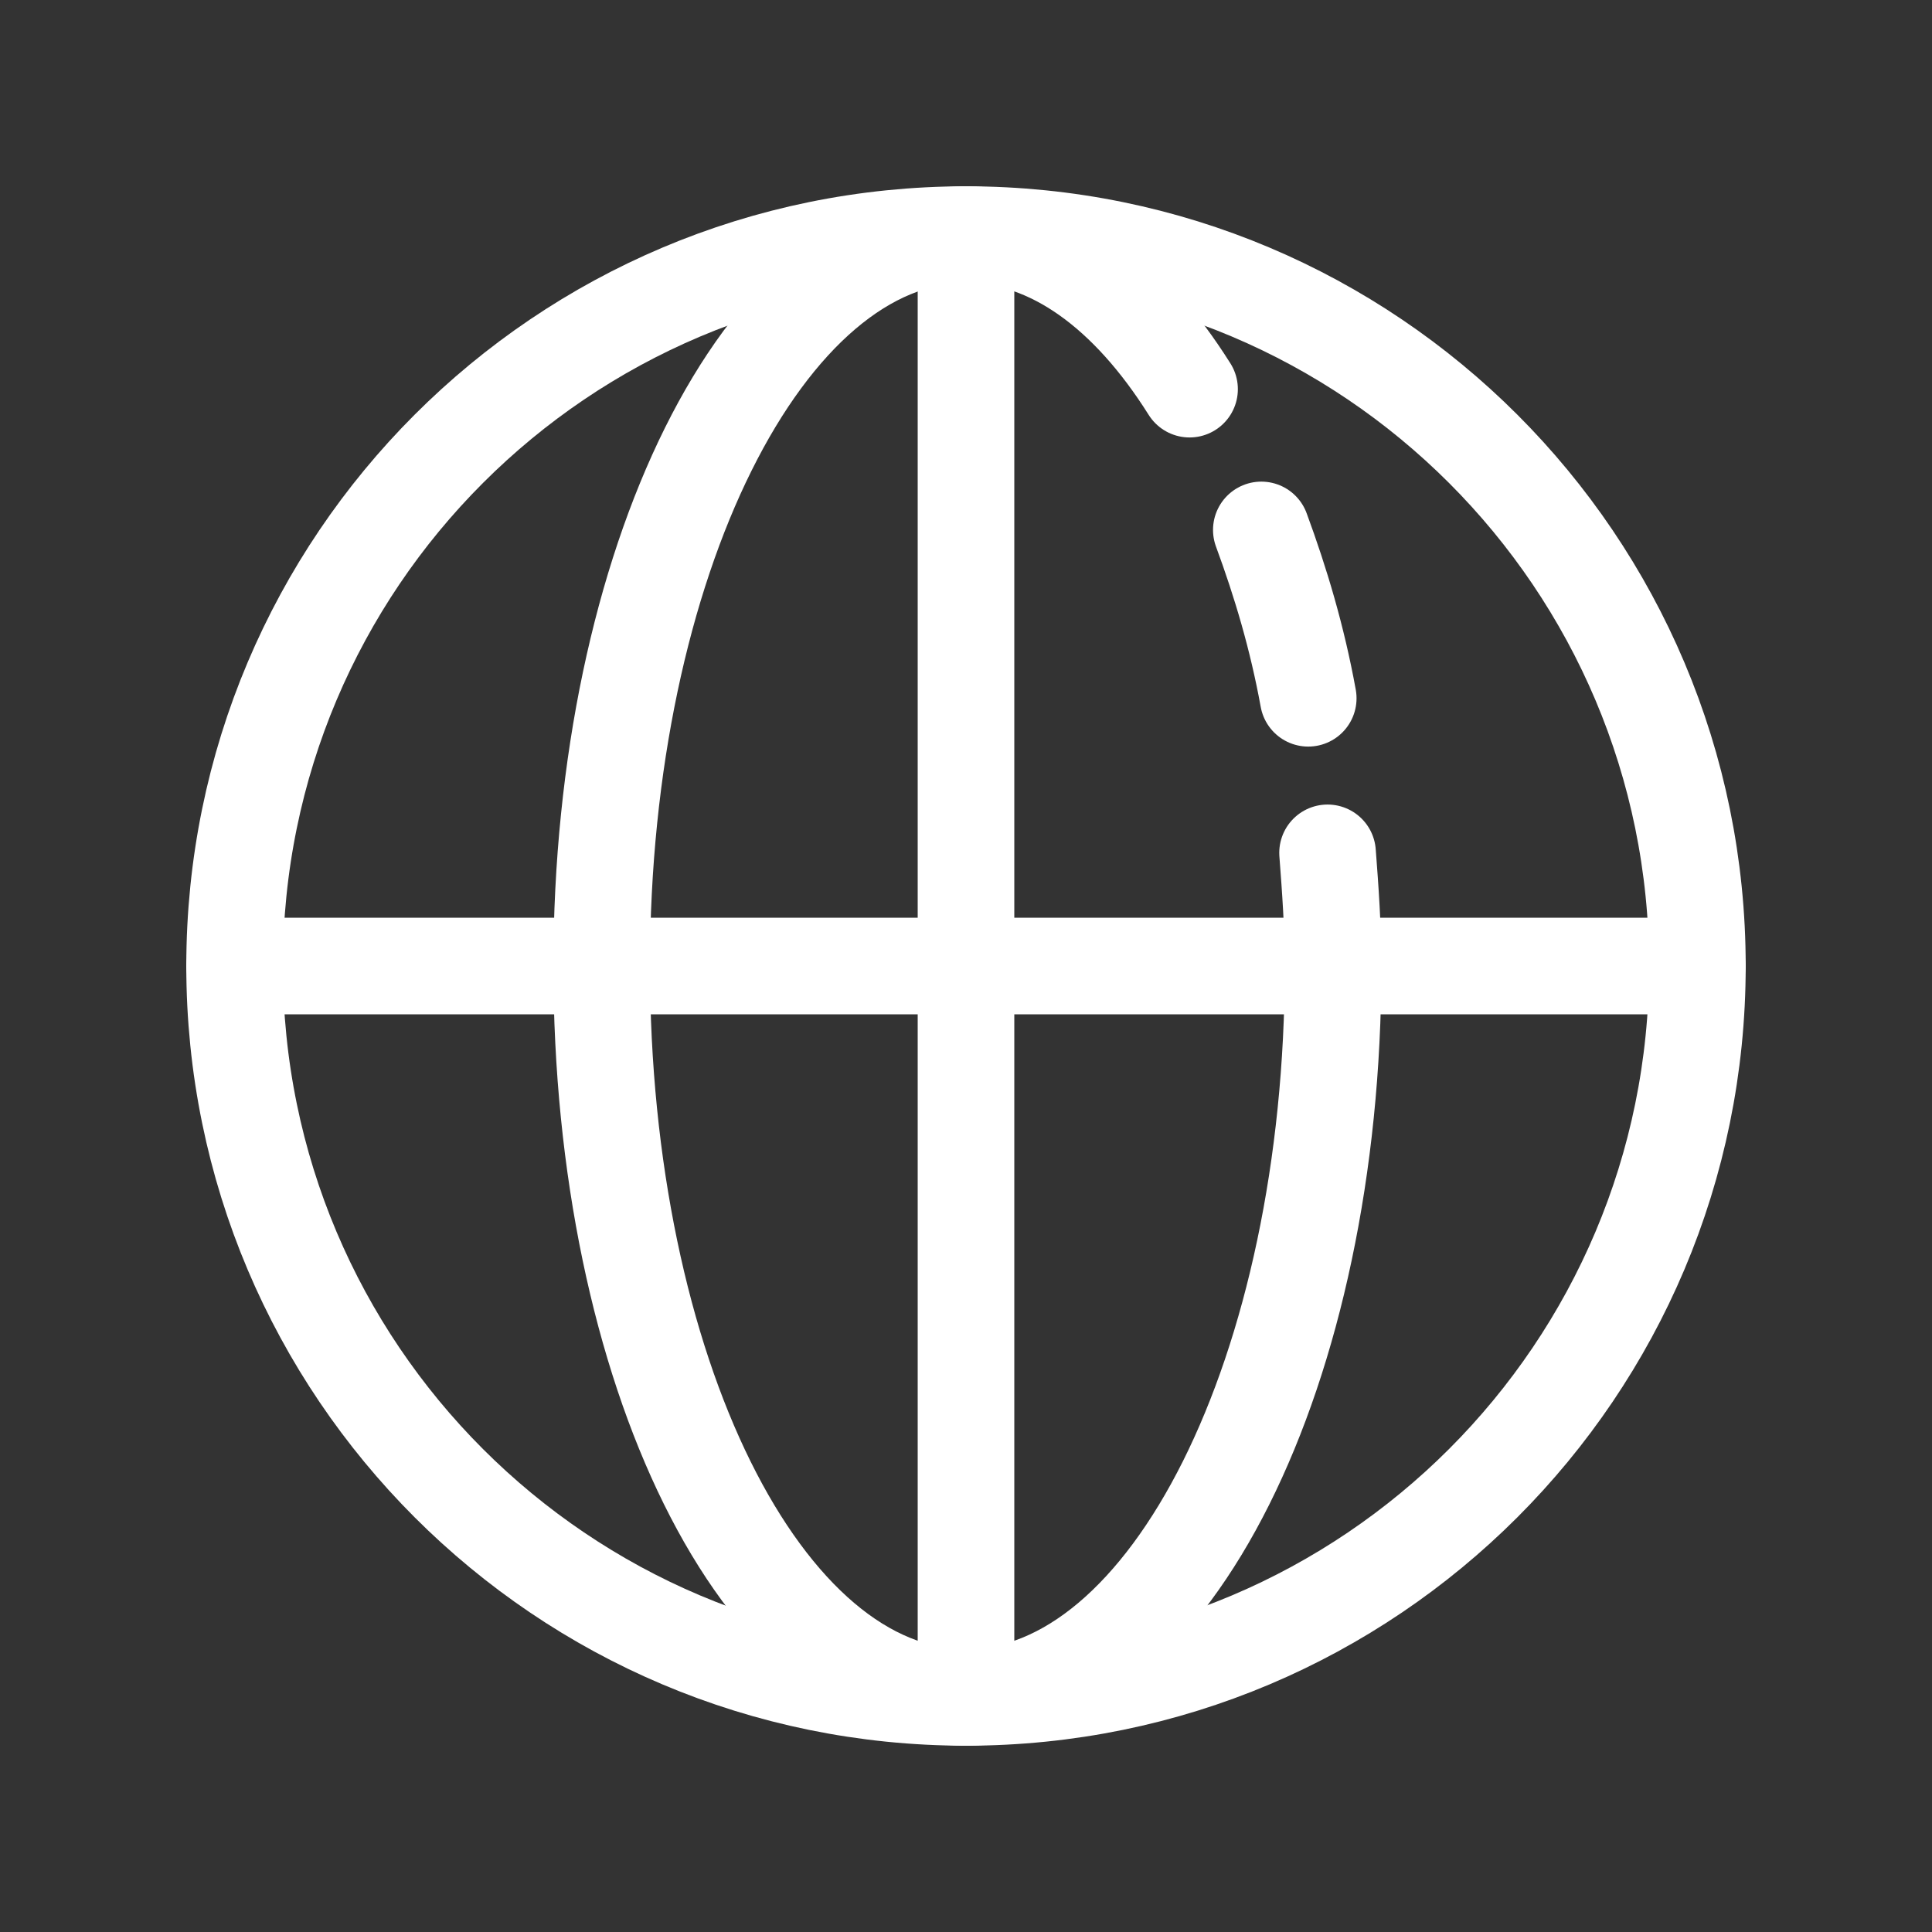
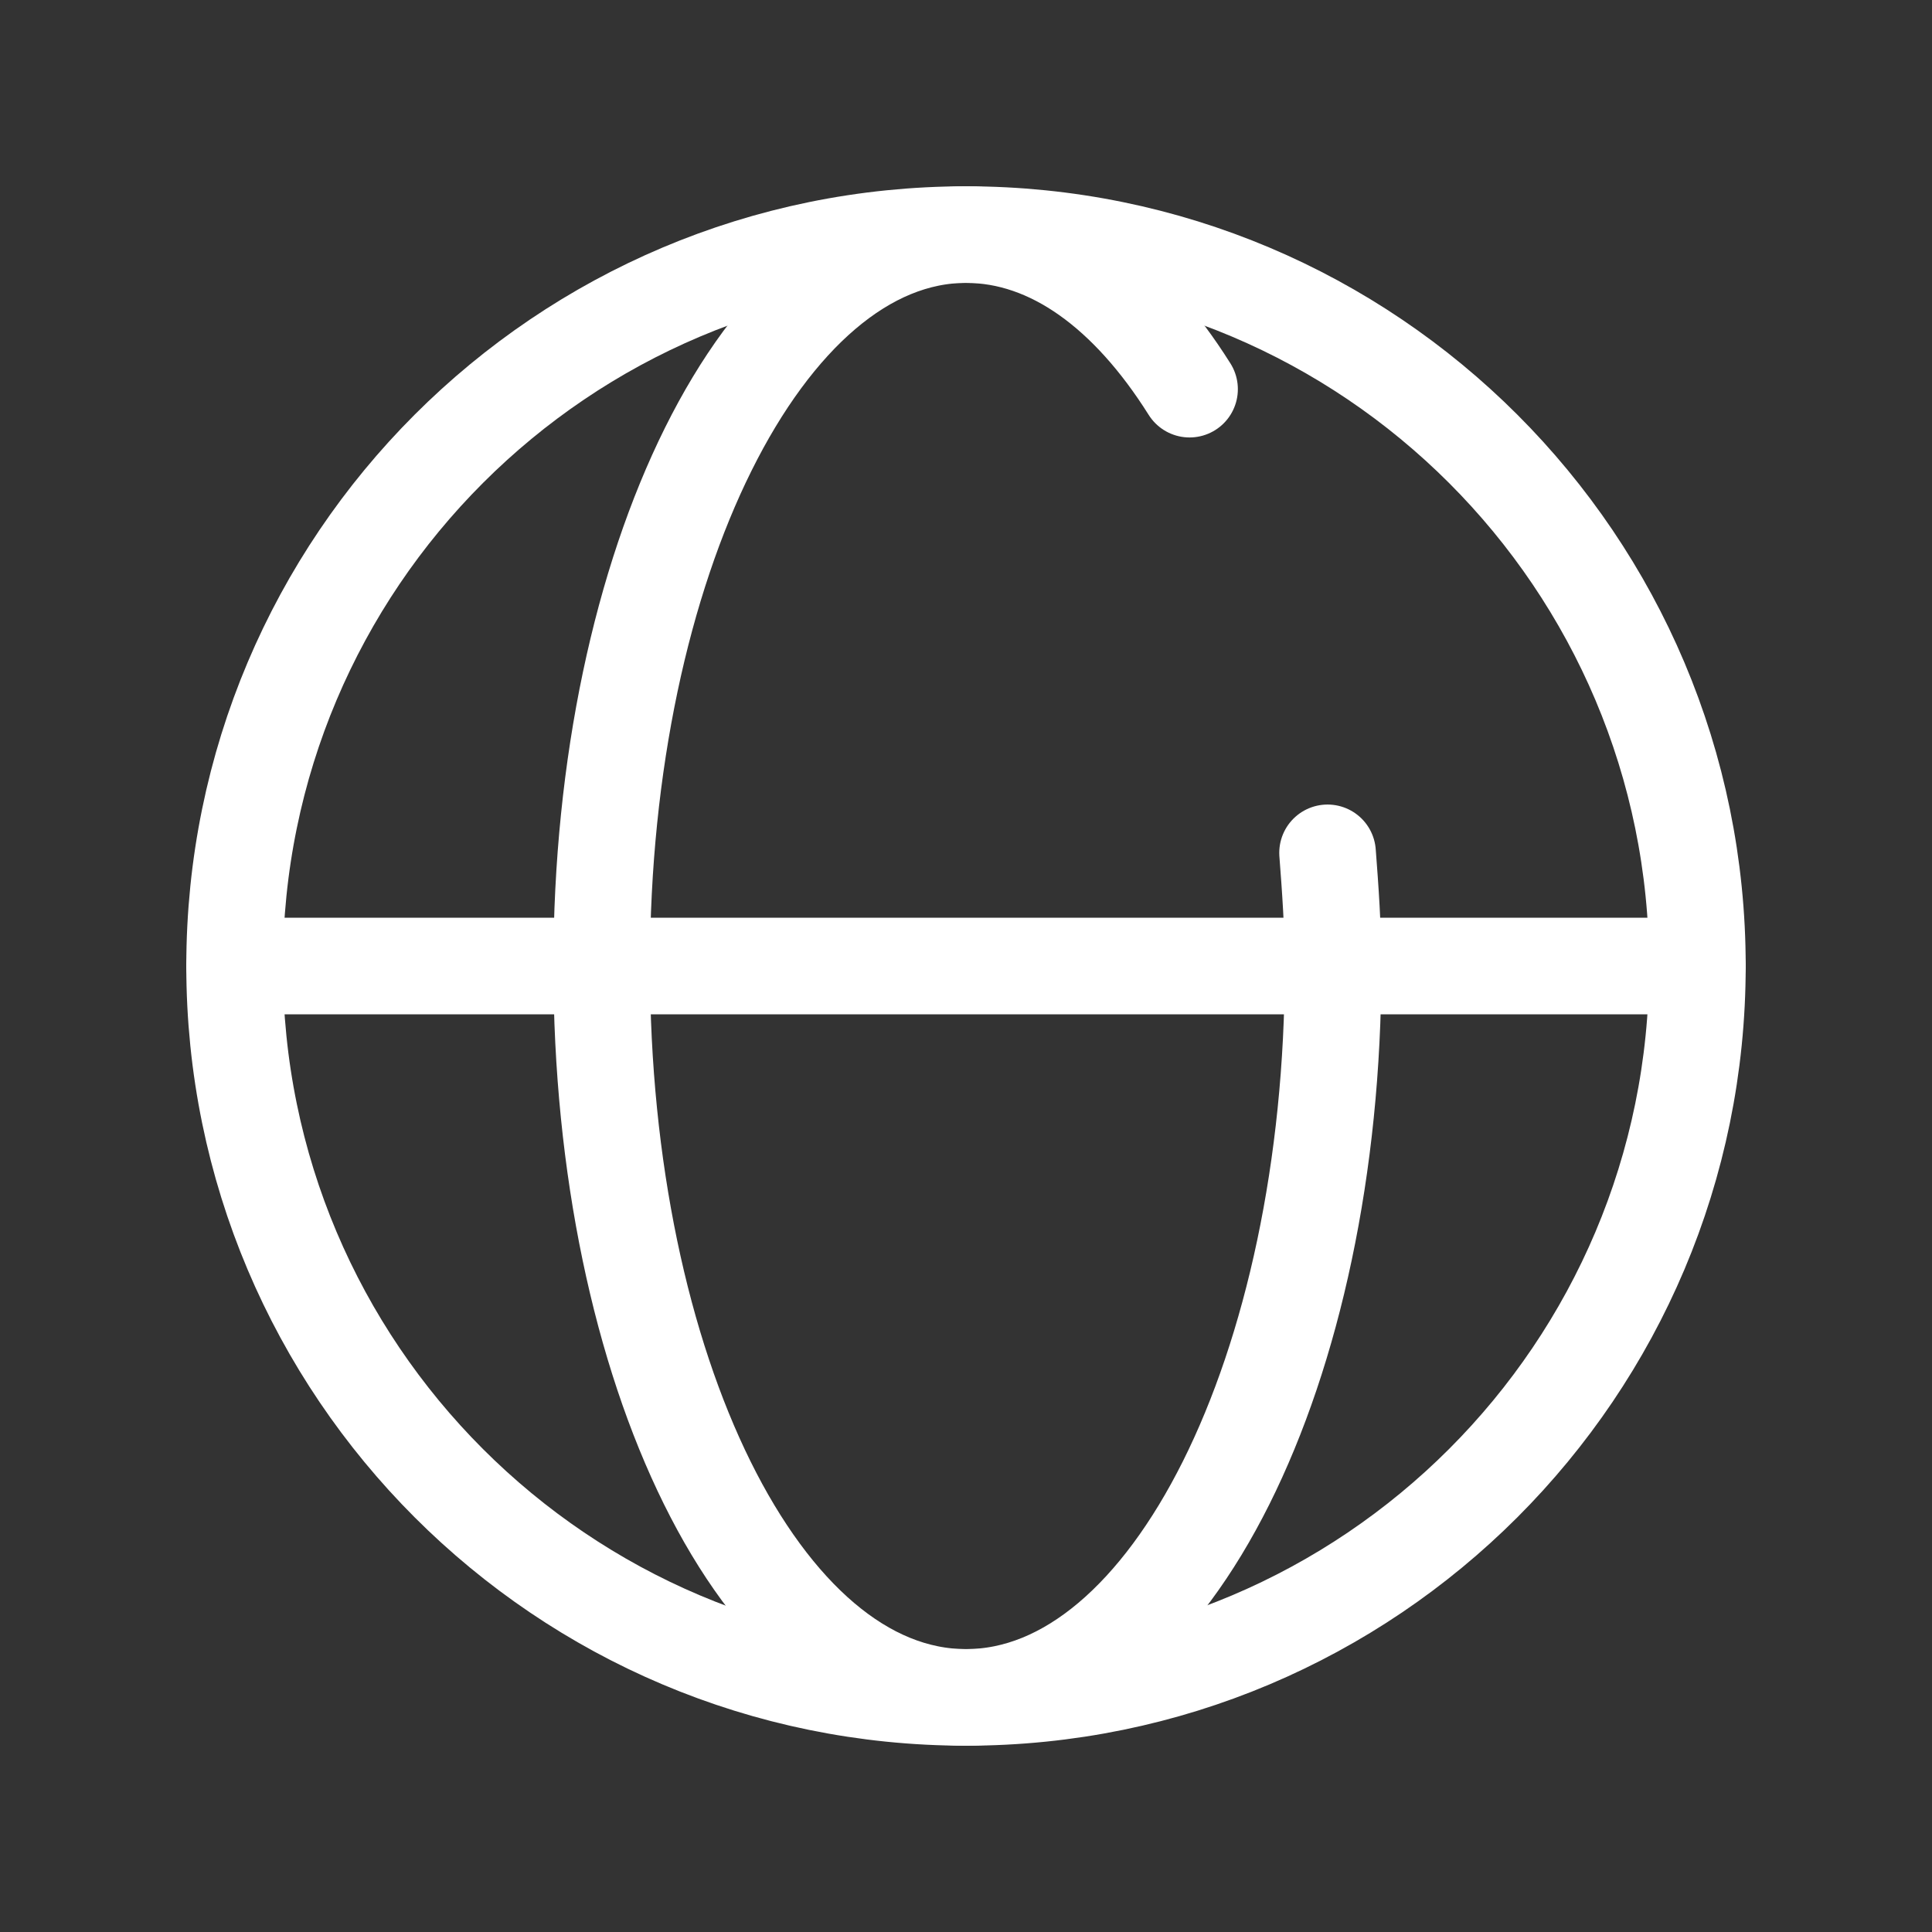
<svg xmlns="http://www.w3.org/2000/svg" width="70" height="70" viewBox="0 0 70 70" fill="none">
  <rect x="0" y="0" width="70" height="70" fill="#333333" stroke="none" />
-   <path d="M35 61.5C49.636 61.5 61.5 49.636 61.5 35C61.5 20.364 49.636 8.5 35 8.5C20.364 8.5 8.5 20.364 8.5 35C8.5 49.636 20.364 61.5 35 61.5Z" stroke="white" stroke-width="3.5" stroke-miterlimit="10" stroke-linecap="round" stroke-linejoin="round" />
+   <path d="M35 61.5C49.636 61.5 61.5 49.636 61.5 35C61.5 20.364 49.636 8.5 35 8.5C20.364 8.5 8.5 20.364 8.5 35C8.5 49.636 20.364 61.5 35 61.5" stroke="white" stroke-width="3.5" stroke-miterlimit="10" stroke-linecap="round" stroke-linejoin="round" />
  <path d="M48.1 30.9C48.2 32.2 48.3 33.6 48.3 35C48.3 49.6 42.4 61.5 35 61.5C27.6 61.5 21.8 49.6 21.8 35C21.8 20.4 27.7 8.5 35 8.5C38.1 8.5 40.9 10.6 43.1 14.1" stroke="white" stroke-width="3.5" stroke-miterlimit="10" stroke-linecap="round" stroke-linejoin="round" />
-   <path d="M45.7 19.2C46.4 21.1 47 23.1 47.4 25.3" stroke="white" stroke-width="3.5" stroke-miterlimit="10" stroke-linecap="round" stroke-linejoin="round" />
  <path d="M8.5 35H61.5" stroke="white" stroke-width="3.5" stroke-miterlimit="10" stroke-linecap="round" stroke-linejoin="round" />
-   <path d="M35 8.5V61.5" stroke="white" stroke-width="3.5" stroke-miterlimit="10" stroke-linecap="round" stroke-linejoin="round" />
</svg>